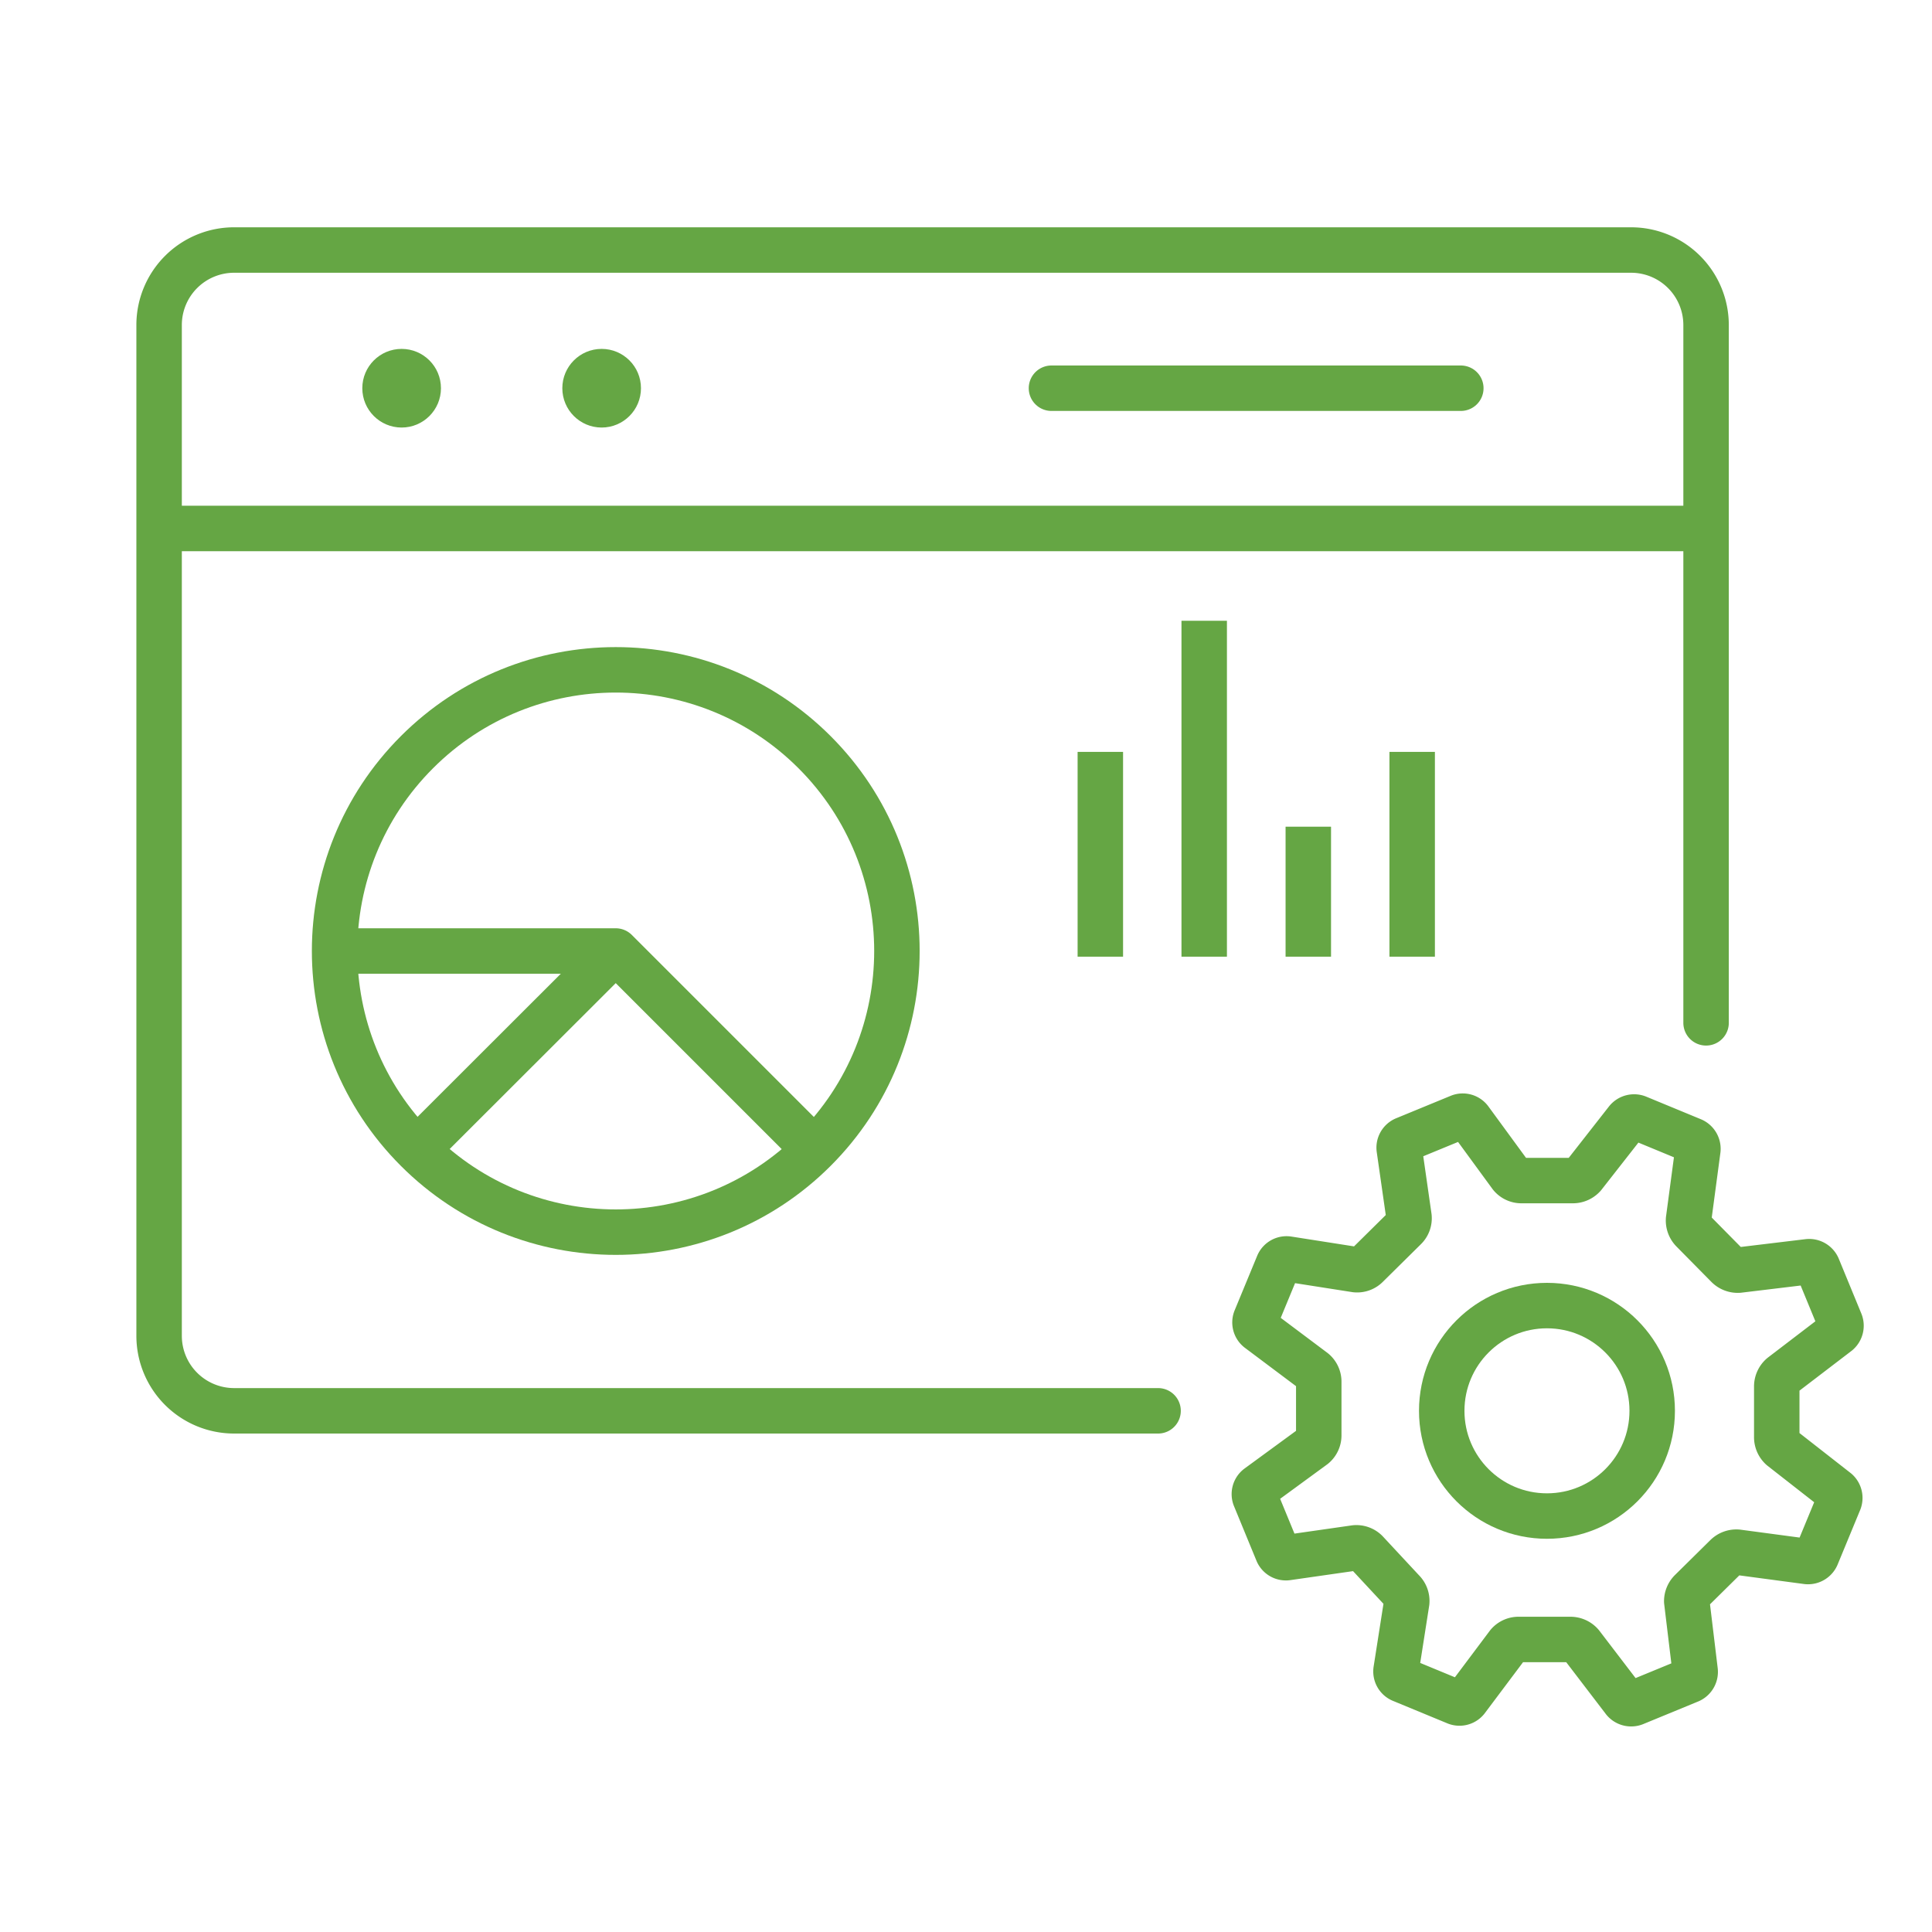
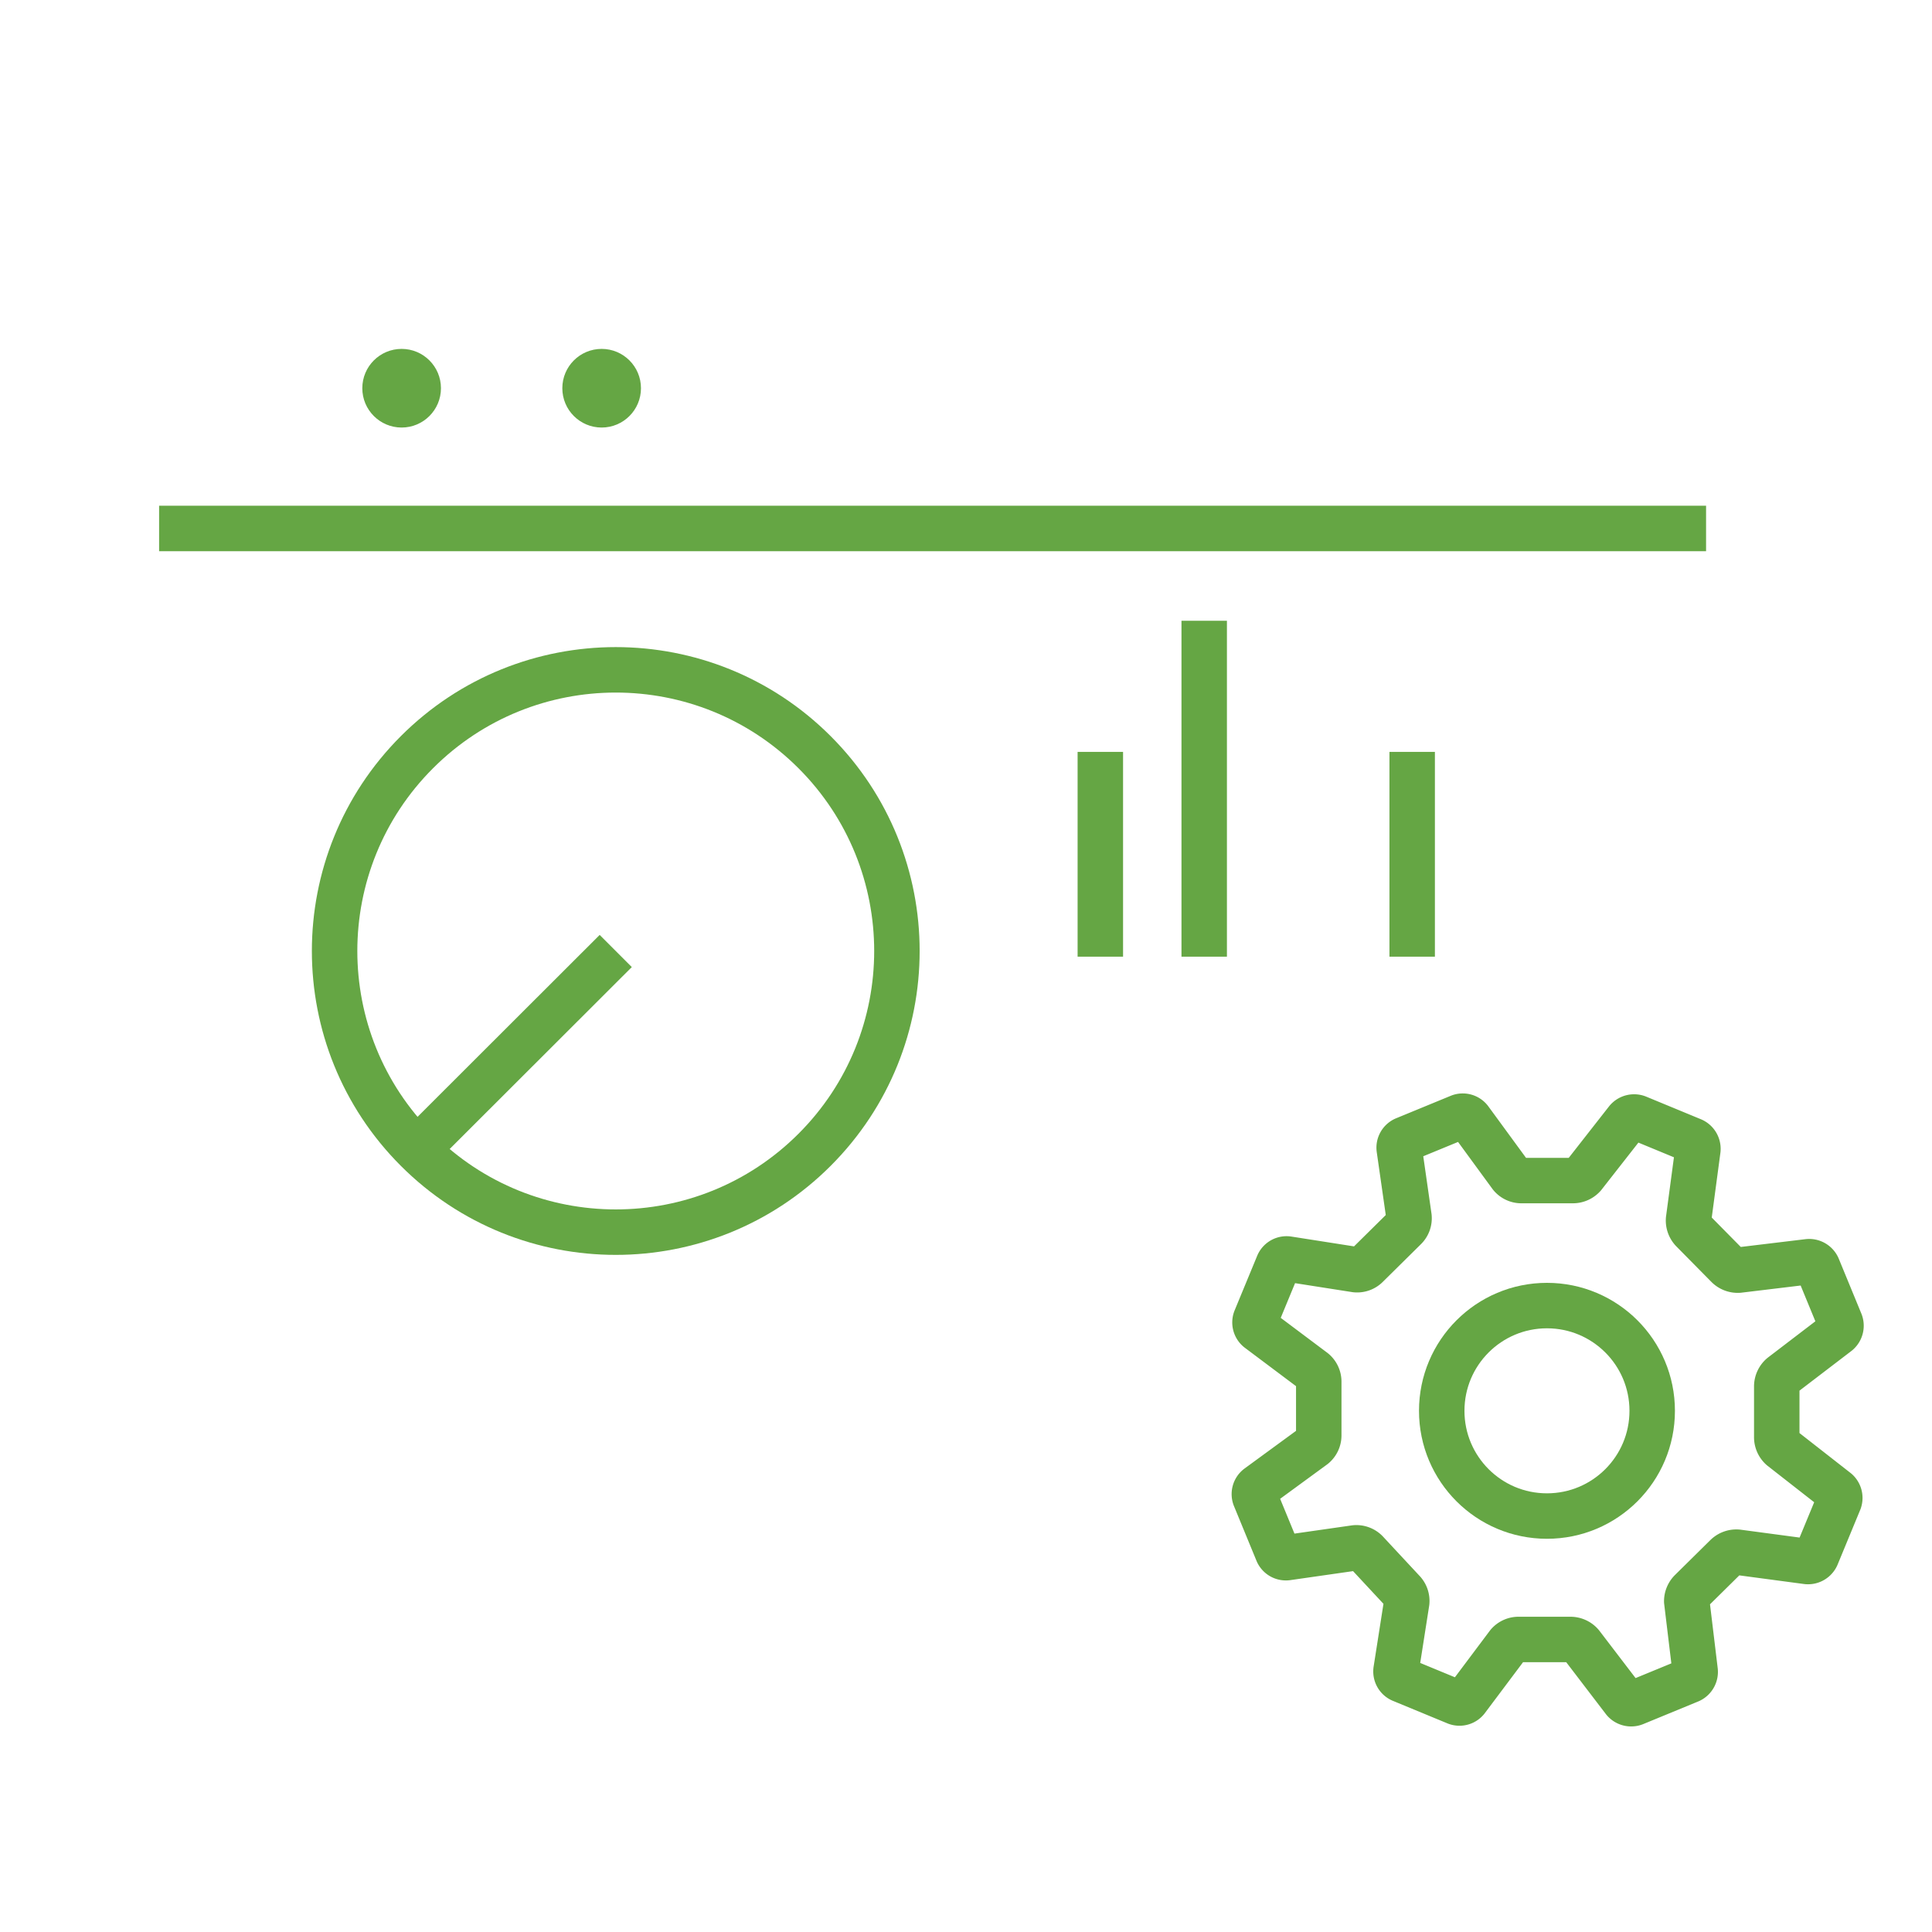
<svg xmlns="http://www.w3.org/2000/svg" id="Layer_3" data-name="Layer 3" viewBox="0 0 85 85">
  <defs>
    <style>.cls-1,.cls-2{fill:none;stroke:#65a644;stroke-linejoin:round;stroke-width:2px;}.cls-1{stroke-linecap:round;}.cls-3{fill:#65a644;}</style>
  </defs>
  <title>appsaddons</title>
-   <path class="cls-1" d="M50.95,62.07H10.3A3.3,3.3,0,0,1,7,58.77V14.29A3.3,3.3,0,0,1,10.3,11H71.76a3.3,3.3,0,0,1,3.3,3.3V45" />
  <line class="cls-2" x1="75.06" y1="23.25" x2="7" y2="23.25" />
  <circle class="cls-3" cx="17.67" cy="17.08" r="1.73" />
  <circle class="cls-3" cx="26.47" cy="17.08" r="1.73" />
-   <line class="cls-1" x1="46.26" y1="17.08" x2="64.27" y2="17.08" />
  <path class="cls-2" d="M80.81,65.6,78.38,63.7a.63.63,0,0,1-.21-.48V61a.63.63,0,0,1,.22-.48l2.46-1.88a.41.41,0,0,0,.12-.46l-1-2.43a.41.41,0,0,0-.41-.24l-3.07.37a.63.63,0,0,1-.49-.19l-1.53-1.55a.63.63,0,0,1-.18-.49l.41-3.07a.41.41,0,0,0-.24-.41l-2.42-1a.41.41,0,0,0-.46.12l-1.91,2.44a.63.63,0,0,1-.48.21H66.94a.6.6,0,0,1-.47-.22l-1.8-2.46a.4.4,0,0,0-.45-.13l-2.43,1a.4.4,0,0,0-.23.41l.43,3a.6.6,0,0,1-.18.49l-1.67,1.65a.6.6,0,0,1-.49.18l-3-.47a.4.4,0,0,0-.41.23l-1,2.42a.4.4,0,0,0,.12.45l2.44,1.83a.61.61,0,0,1,.22.48v2.35a.61.61,0,0,1-.22.47l-2.46,1.8a.4.4,0,0,0-.13.45l1,2.43a.4.4,0,0,0,.41.23l3-.43a.61.61,0,0,1,.49.18L61.71,70a.61.61,0,0,1,.18.49l-.47,3a.4.4,0,0,0,.23.41l2.42,1a.4.4,0,0,0,.45-.12l1.83-2.44a.61.61,0,0,1,.48-.21l2.26,0a.63.63,0,0,1,.48.22l1.88,2.46a.41.41,0,0,0,.46.12l2.43-1a.41.41,0,0,0,.24-.41l-.37-3.07A.63.63,0,0,1,74.4,70l1.55-1.53a.63.63,0,0,1,.49-.18l3.07.41a.41.41,0,0,0,.41-.24l1-2.42A.41.41,0,0,0,80.81,65.6Z" />
  <circle class="cls-2" cx="68.06" cy="62.07" r="4.63" />
  <line class="cls-2" x1="48.41" y1="33.08" x2="48.41" y2="42.09" />
  <line class="cls-2" x1="52.98" y1="27.31" x2="52.98" y2="42.09" />
-   <line class="cls-2" x1="57.56" y1="36.37" x2="57.56" y2="42.09" />
  <line class="cls-2" x1="62.13" y1="33.08" x2="62.13" y2="42.09" />
  <circle class="cls-2" cx="27.09" cy="41.84" r="12.37" transform="translate(-21.65 31.41) rotate(-45)" />
-   <polyline class="cls-2" points="35.83 50.58 27.09 41.84 14.72 41.84" />
  <line class="cls-2" x1="18.34" y1="50.58" x2="27.09" y2="41.84" />
</svg>